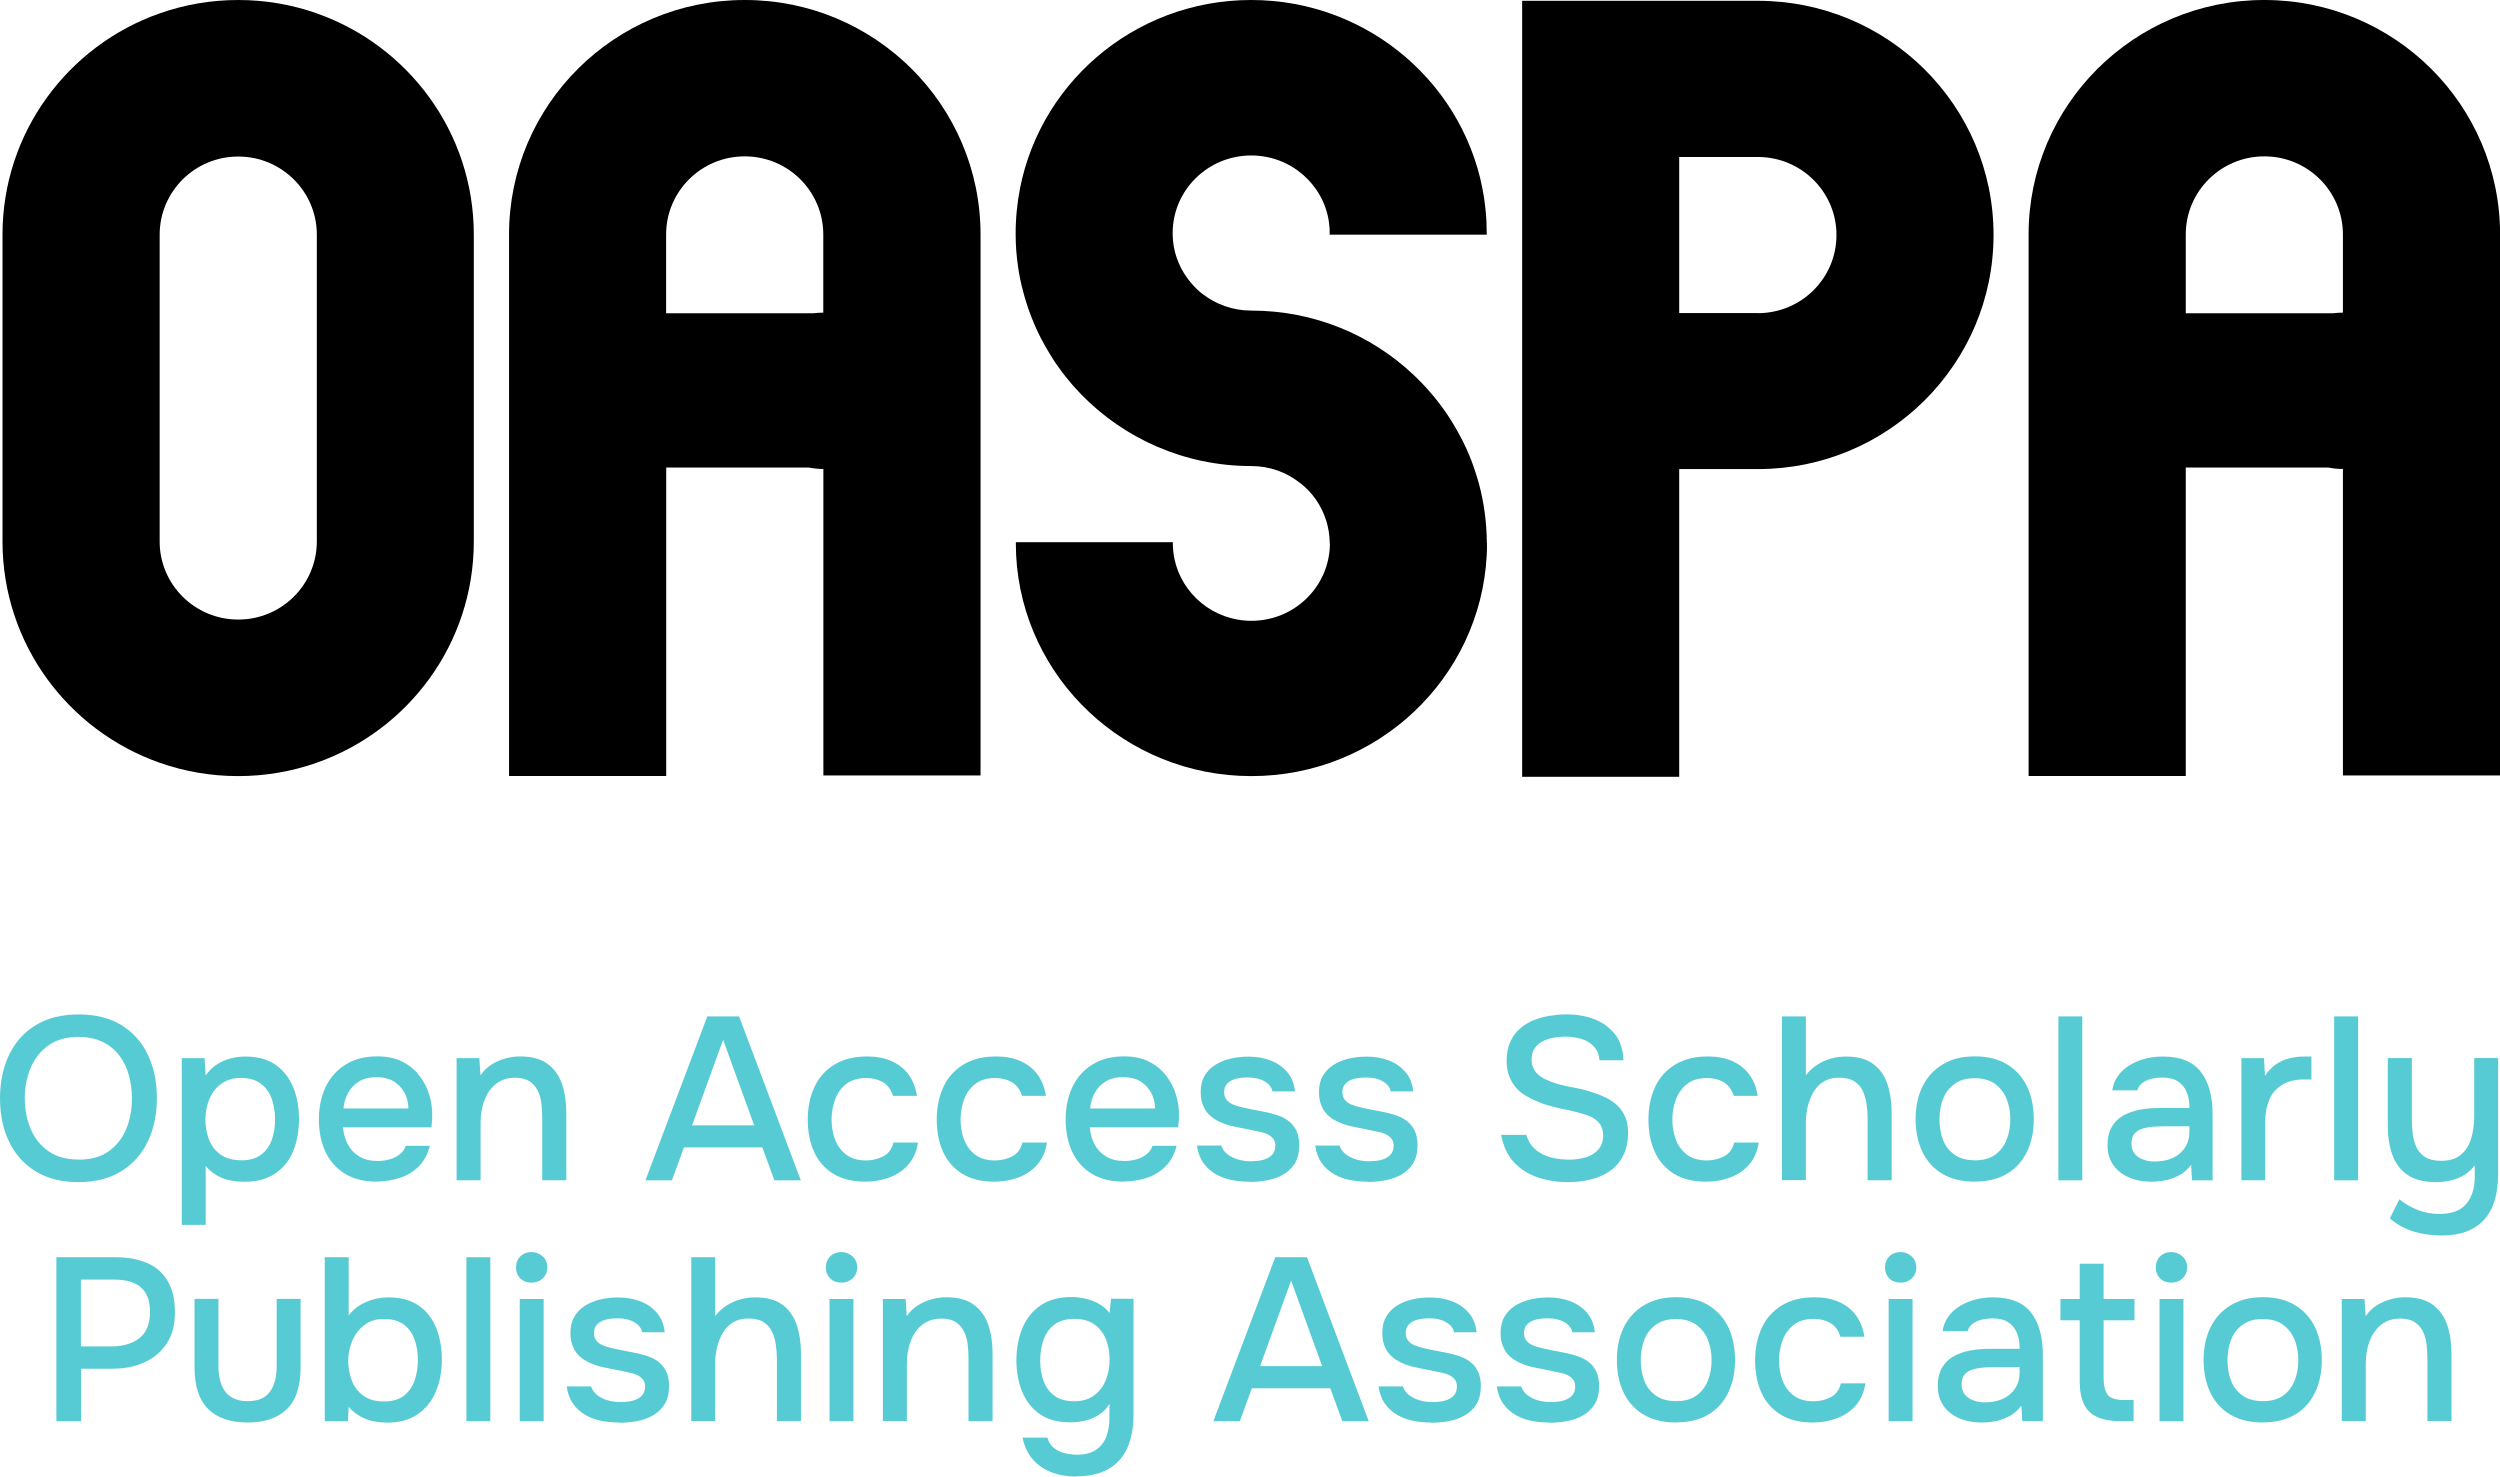
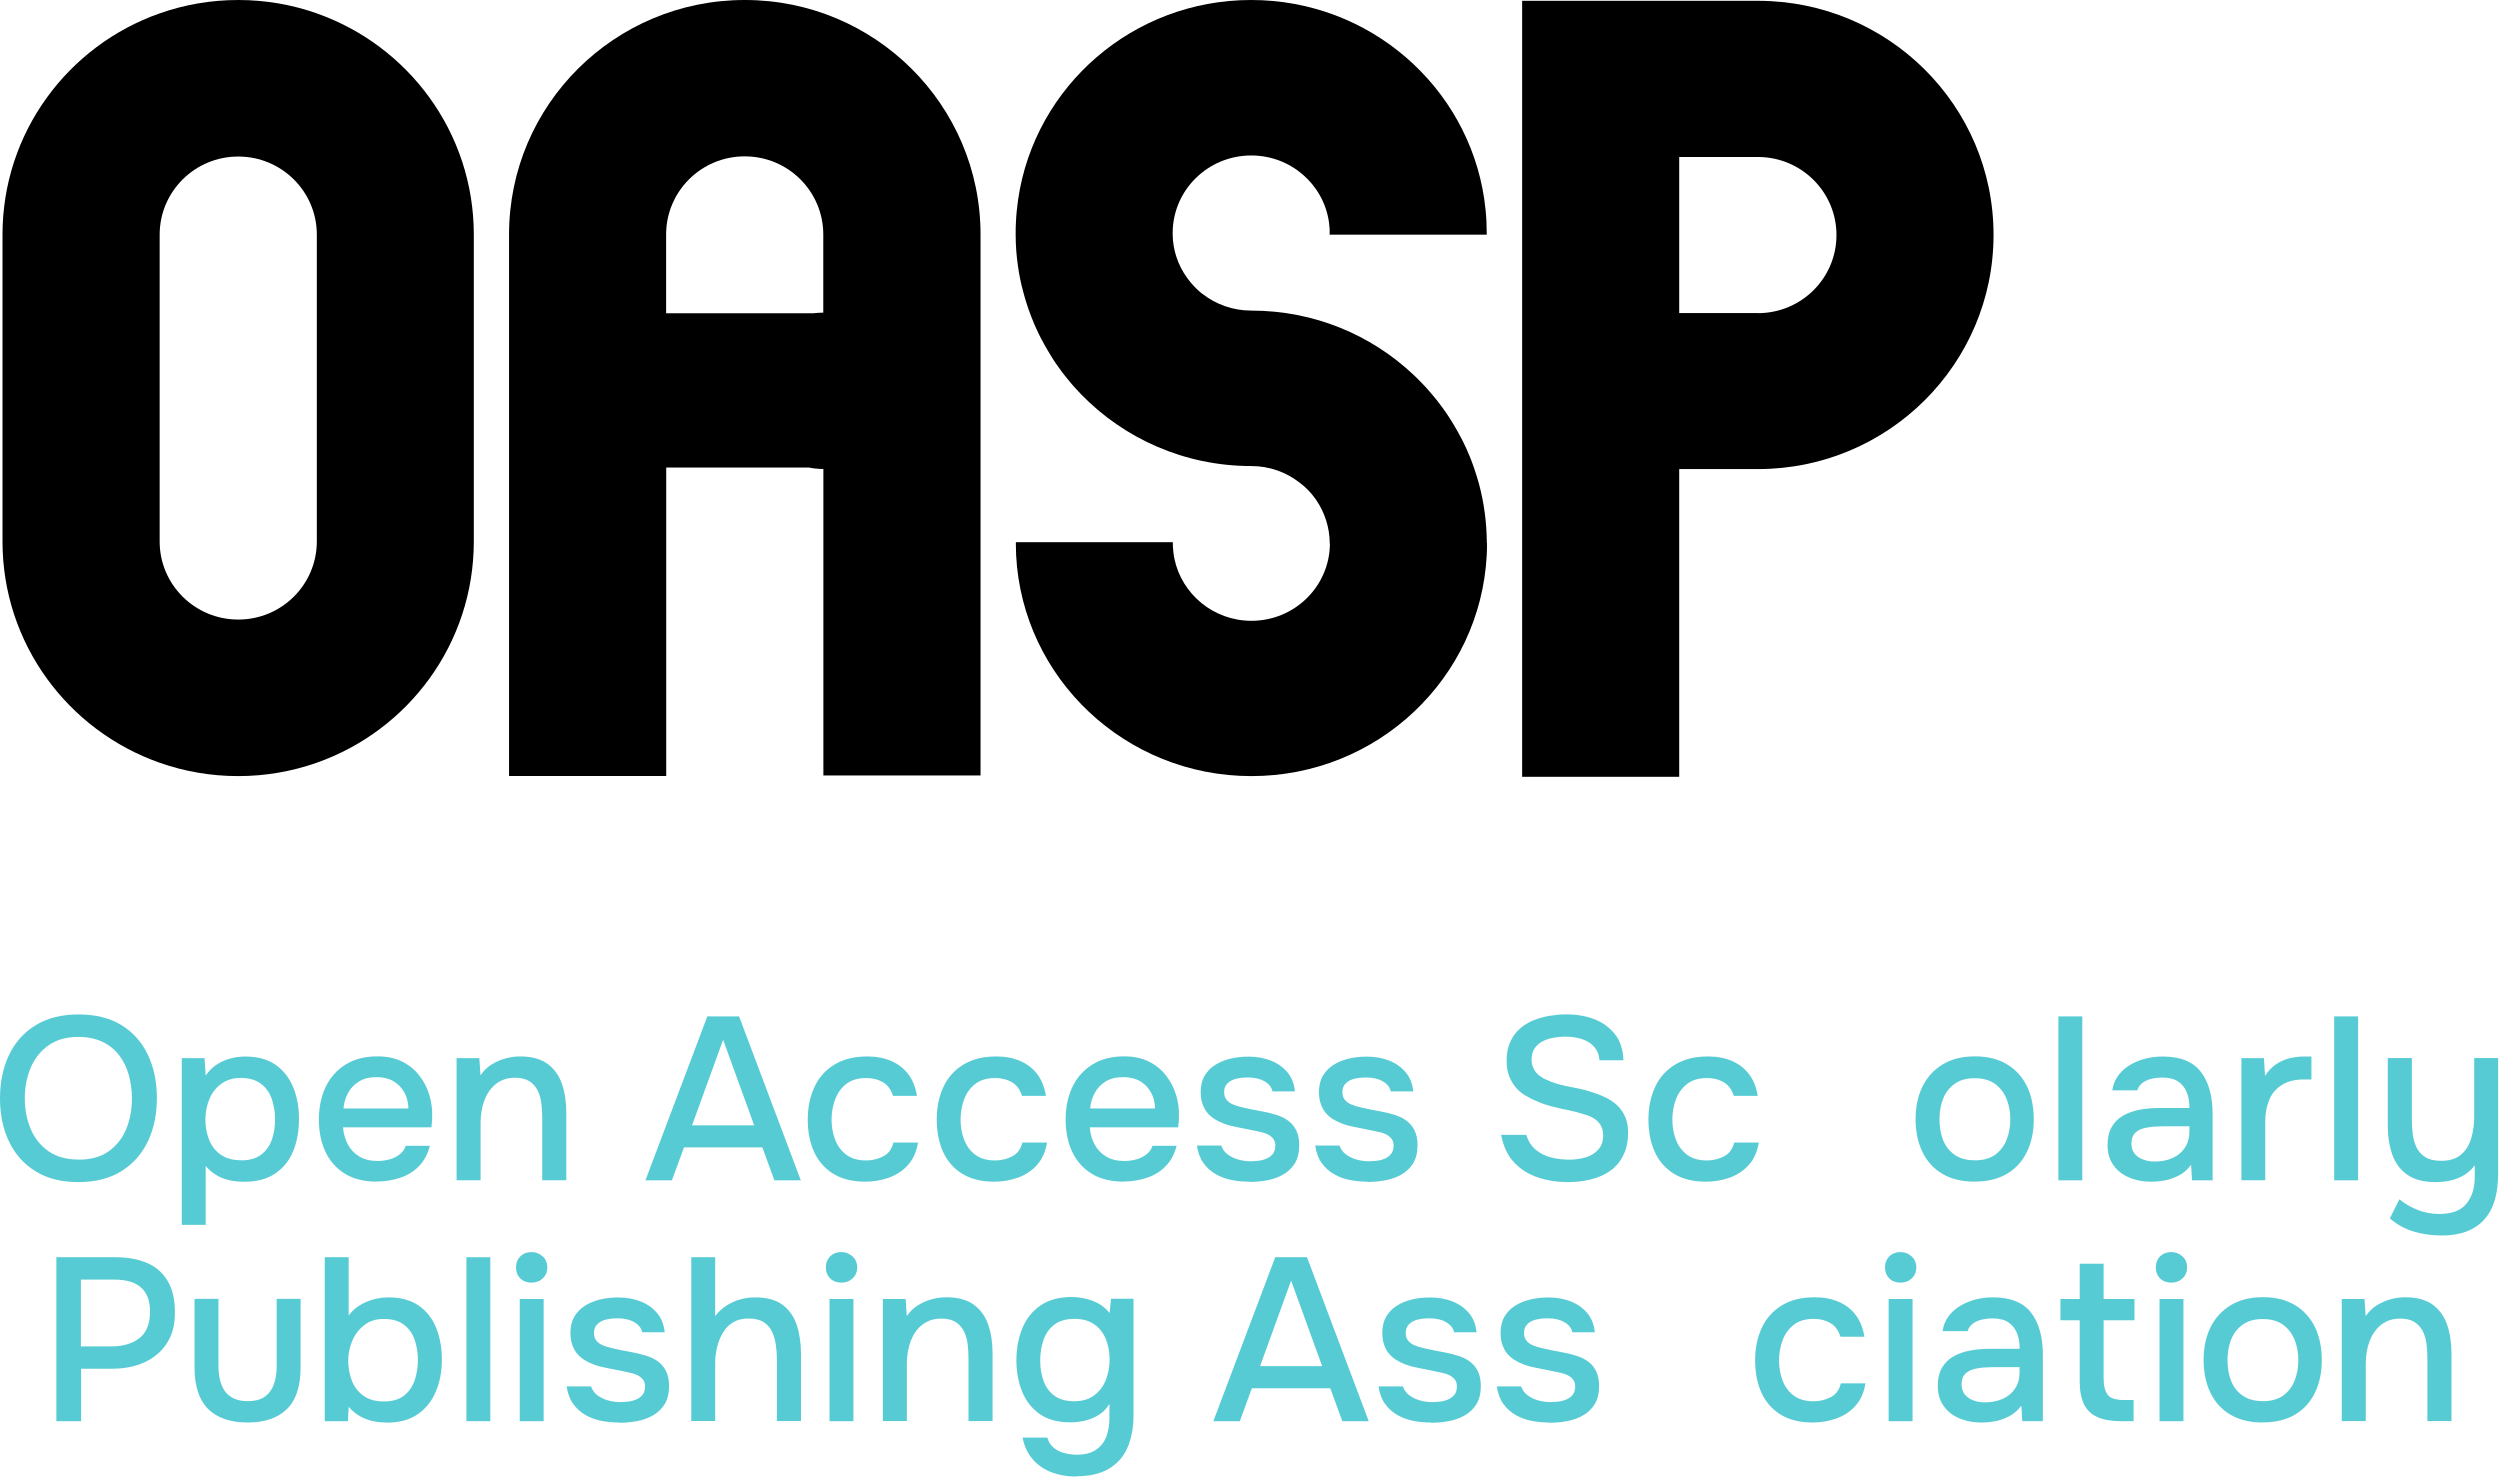
<svg xmlns="http://www.w3.org/2000/svg" xmlns:ns1="http://sodipodi.sourceforge.net/DTD/sodipodi-0.dtd" xmlns:ns2="http://www.inkscape.org/namespaces/inkscape" id="a" width="280.28" height="165.54" viewBox="0 0 280.28 165.54" version="1.1" ns1:docname="OASPA.svg" ns2:version="1.4 (e7c3feb1, 2024-10-09)">
  <defs id="defs45" />
  <ns1:namedview id="namedview45" pagecolor="#ffffff" bordercolor="#666666" borderopacity="1.0" ns2:showpageshadow="2" ns2:pageopacity="0.0" ns2:pagecheckerboard="0" ns2:deskcolor="#d1d1d1" ns2:zoom="3.7462538" ns2:cx="140.14" ns2:cy="82.8828" ns2:window-width="2560" ns2:window-height="1440" ns2:window-x="1440" ns2:window-y="690" ns2:window-maximized="0" ns2:current-layer="a" />
-   <path d="M253.85,0c-14.59,0-26.42,11.77-26.42,26.29v60.71h17.62v-34.58h15.99c.53.1,1.07.16,1.63.16v34.36h17.62V26.29c0-14.52-11.83-26.29-26.43-26.29ZM245.05,26.29c0-4.84,3.94-8.76,8.81-8.76s8.79,3.91,8.81,8.73v8.79c-.37,0-.74.03-1.1.07h-16.52v-8.84Z" fill="#fff" stroke-width="0" id="path1" style="fill:#000000;fill-opacity:1" />
  <path d="M83.49,0c-14.59,0-26.42,11.77-26.42,26.29v60.71h17.62v-34.58h15.99c.53.1,1.07.16,1.63.16v34.36h17.62V26.29c0-14.52-11.83-26.29-26.43-26.29ZM74.68,26.29c0-4.84,3.94-8.76,8.81-8.76s8.79,3.91,8.81,8.73v8.79c-.37,0-.74.03-1.1.07h-16.52v-8.84Z" fill="#fff" stroke-width="0" id="path2" style="fill:#000000;fill-opacity:1" />
  <path d="M166.71,60.9v.09c0,.42,0,.84-.03,1.25-.71,13.8-12.25,24.77-26.38,24.77s-25.67-10.97-26.38-24.77c-.02-.41-.03-.83-.03-1.25v-.09s0-.07,0-.11h17.6v.11c0,.18,0,.36.02.53.02.27.04.53.08.79.02.13.04.27.07.4.82,3.98,4.38,6.98,8.64,6.98,4.84,0,8.77-3.86,8.8-8.65h-.02c0-1.8-.56-3.48-1.5-4.87-.07-.11-.15-.23-.25-.34-.13-.19-.28-.36-.44-.54-.05-.06-.11-.13-.17-.19-.2-.21-.43-.42-.65-.61-.11-.08-.21-.17-.33-.26-1.5-1.19-3.4-1.89-5.46-1.89-7.5,0-14.28-3.1-19.09-8.06-.26-.27-.52-.56-.78-.84-.25-.29-.51-.58-.74-.88-.24-.29-.47-.58-.69-.88-.44-.59-.86-1.2-1.24-1.84-.11-.17-.21-.34-.31-.52-.02-.02-.03-.05-.04-.07-.19-.32-.37-.64-.54-.97-.03-.06-.06-.11-.09-.16-.08-.16-.16-.32-.25-.49-.09-.19-.18-.38-.27-.57-.09-.19-.18-.38-.26-.58-.25-.58-.48-1.18-.69-1.78-.07-.2-.14-.4-.2-.61-.13-.4-.25-.82-.36-1.24-.27-.97-.47-1.96-.61-2.98-.16-1.12-.25-2.27-.25-3.44v-.11c0-.45,0-.9.03-1.34.04-.87.13-1.72.25-2.56C116.01,9.69,126.99,0,140.27,0s24.26,9.69,26.13,22.3c.12.84.21,1.7.25,2.56.02.44.03.89.03,1.34,0,.03,0,.07,0,.11h-17.61c0-.06,0-.13,0-.19,0-.15,0-.3,0-.44-.02-.27-.05-.53-.08-.79-.61-4.22-4.28-7.46-8.71-7.46-4.87,0-8.81,3.9-8.81,8.7v.19c.03,1.79.62,3.43,1.59,4.79.15.2.29.4.45.58.22.27.46.52.7.75.1.09.2.18.29.26.11.09.22.19.34.27,1.5,1.16,3.39,1.85,5.44,1.85,7.06,0,13.46,2.73,18.19,7.2.32.29.62.6.92.91.25.25.48.51.71.77.74.82,1.42,1.7,2.05,2.61.12.17.24.35.34.52.12.18.24.36.34.54.11.17.21.34.31.52.02.02.03.05.04.07.19.32.37.64.54.97.03.05.07.11.09.16.08.16.16.32.25.49.21.43.41.86.59,1.3.02.05.04.11.07.15.02.04.03.09.05.13.12.3.24.59.34.89.05.12.09.24.13.36.21.61.41,1.24.58,1.87.56,2.1.86,4.31.87,6.59l.02.02Z" fill="#fff" stroke-width="0" id="path3" style="fill:#000000;fill-opacity:1" />
  <path d="M35.52,1.5c-2.75-.97-5.72-1.5-8.81-1.5s-6.06.53-8.81,1.5C7.63,5.11.28,14.85.28,26.31v34.39c0,11.46,7.35,21.2,17.61,24.81,2.75.97,5.72,1.5,8.81,1.5s6.06-.53,8.81-1.5c10.27-3.61,17.61-13.35,17.61-24.81V26.31c0-11.46-7.35-21.2-17.61-24.81ZM35.52,60.73c-.02,4.83-3.95,8.73-8.81,8.73s-8.8-3.91-8.81-8.73V26.28c.02-4.83,3.95-8.73,8.81-8.73s8.8,3.91,8.81,8.73v34.45Z" fill="#fff" stroke-width="0" id="path4" style="fill:#000000;fill-opacity:1" />
  <path d="M197.08.09h-26.43v87h17.61v-34.5h8.82c14.59,0,26.42-11.76,26.42-26.26S211.67.09,197.08.09ZM197.11,35.1h-8.85v-17.5h8.82c4.86,0,8.81,3.91,8.81,8.75s-3.93,8.74-8.78,8.76Z" fill="#fff" stroke-width="0" id="path5" style="fill:#000000;fill-opacity:1" />
  <path d="M8.79,132.53c-1.89,0-3.49-.4-4.8-1.21s-2.3-1.92-2.98-3.34c-.68-1.42-1.01-3.03-1.01-4.84s.34-3.44,1.01-4.86c.68-1.42,1.67-2.54,2.99-3.34,1.32-.81,2.92-1.21,4.81-1.21s3.51.4,4.81,1.2c1.3.8,2.29,1.91,2.96,3.33.68,1.42,1.01,3.04,1.01,4.86s-.34,3.42-1.01,4.84c-.68,1.42-1.67,2.54-2.98,3.35-1.31.81-2.92,1.22-4.82,1.22ZM8.81,130.01c1.39,0,2.52-.32,3.41-.96.88-.64,1.53-1.48,1.95-2.52s.62-2.17.62-3.38c0-.92-.12-1.79-.35-2.63-.23-.83-.59-1.57-1.08-2.21-.49-.64-1.11-1.14-1.87-1.51-.76-.36-1.66-.55-2.68-.55-1.37,0-2.5.32-3.39.96-.89.64-1.56,1.48-1.99,2.52-.43,1.04-.65,2.18-.65,3.41s.21,2.34.64,3.38,1.08,1.88,1.98,2.52c.89.64,2.03.96,3.42.96Z" fill="#57cbd4" stroke-width="0" id="path6" />
  <path d="M20.38,137.32v-18.69h2.55l.13,1.95c.49-.71,1.12-1.24,1.9-1.6.78-.35,1.63-.53,2.55-.53,1.37,0,2.5.31,3.38.92.88.62,1.54,1.46,1.98,2.52s.65,2.26.65,3.58-.22,2.56-.66,3.61c-.44,1.06-1.12,1.89-2.03,2.5-.91.61-2.06.91-3.45.91-.66,0-1.26-.07-1.81-.21-.55-.14-1.02-.34-1.43-.61-.41-.27-.77-.58-1.08-.95v6.6h-2.68ZM27.04,130.09c.94,0,1.68-.21,2.24-.64.55-.42.95-.98,1.2-1.68.24-.69.36-1.45.36-2.26s-.13-1.62-.38-2.33c-.25-.7-.66-1.27-1.22-1.69-.56-.42-1.31-.64-2.25-.64-.85,0-1.57.21-2.16.64-.59.42-1.04.99-1.34,1.7-.3.71-.46,1.48-.46,2.31s.14,1.62.43,2.33c.29.7.73,1.25,1.33,1.65.6.4,1.35.6,2.25.6Z" fill="#57cbd4" stroke-width="0" id="path7" />
  <path d="M42.3,132.48c-1.44,0-2.64-.29-3.61-.88-.97-.59-1.7-1.41-2.2-2.46-.49-1.05-.74-2.26-.74-3.63s.26-2.61.77-3.67c.51-1.06,1.26-1.89,2.24-2.5.98-.61,2.16-.91,3.55-.91,1.06,0,1.98.19,2.76.58.78.39,1.43.91,1.94,1.57.51.66.89,1.39,1.13,2.2.24.81.35,1.64.31,2.51,0,.19,0,.37-.03.55-.02.17-.04.36-.05.55h-9.91c.05.69.23,1.33.53,1.9.3.57.73,1.03,1.29,1.36.55.34,1.24.51,2.05.51.45,0,.89-.06,1.31-.17.42-.11.81-.29,1.14-.55.34-.25.58-.58.71-.98h2.7c-.23.92-.63,1.68-1.21,2.27-.58.6-1.28,1.04-2.11,1.31-.82.28-1.69.42-2.59.42ZM38.51,124.27h7.28c-.02-.68-.17-1.28-.47-1.81-.29-.53-.7-.94-1.22-1.25-.52-.3-1.14-.45-1.87-.45-.8,0-1.46.16-1.99.49-.53.33-.94.76-1.22,1.29-.29.53-.46,1.1-.51,1.73Z" fill="#57cbd4" stroke-width="0" id="path8" />
  <path d="M51.19,132.33v-13.7h2.55l.13,1.92c.35-.5.76-.91,1.25-1.21.48-.3,1-.53,1.56-.68.55-.15,1.09-.22,1.61-.22,1.32,0,2.35.28,3.11.84.75.56,1.29,1.32,1.61,2.26s.48,2.01.48,3.21v7.57h-2.7v-7.02c0-.55-.04-1.1-.1-1.64-.07-.54-.21-1.02-.43-1.44-.22-.42-.52-.76-.92-1.01-.4-.25-.94-.38-1.61-.38-.83,0-1.53.23-2.11.68-.57.45-1.01,1.06-1.3,1.82-.29.76-.44,1.62-.44,2.57v6.42h-2.68Z" fill="#57cbd4" stroke-width="0" id="path9" />
  <path d="M72.36,132.33l6.94-18.38h3.56l6.92,18.38h-2.96l-1.35-3.69h-8.79l-1.35,3.69h-2.96ZM77.58,126.16h6.97l-3.48-9.59-3.48,9.59Z" fill="#57cbd4" stroke-width="0" id="path10" />
  <path d="M97.03,132.48c-1.44,0-2.64-.29-3.6-.88-.96-.59-1.68-1.41-2.16-2.46-.48-1.05-.71-2.26-.71-3.63s.25-2.56.74-3.63,1.24-1.91,2.24-2.52c1-.62,2.23-.92,3.7-.92,1.01,0,1.9.17,2.68.51.78.34,1.42.83,1.91,1.48.49.65.82,1.46.97,2.43h-2.68c-.23-.71-.6-1.22-1.13-1.53-.53-.31-1.15-.47-1.86-.47-.95,0-1.71.23-2.28.68-.56.45-.97,1.03-1.23,1.74-.26.71-.39,1.46-.39,2.24s.13,1.57.4,2.26.68,1.25,1.25,1.68c.56.42,1.3.64,2.22.64.69,0,1.33-.15,1.92-.46.59-.3.97-.82,1.14-1.55h2.76c-.16,1.01-.52,1.83-1.09,2.48s-1.28,1.13-2.12,1.44-1.74.47-2.69.47Z" fill="#57cbd4" stroke-width="0" id="path11" />
  <path d="M111.49,132.48c-1.44,0-2.64-.29-3.6-.88-.96-.59-1.68-1.41-2.16-2.46-.48-1.05-.71-2.26-.71-3.63s.25-2.56.74-3.63,1.24-1.91,2.24-2.52c1-.62,2.23-.92,3.7-.92,1.01,0,1.9.17,2.68.51.78.34,1.42.83,1.91,1.48.49.65.82,1.46.97,2.43h-2.68c-.23-.71-.6-1.22-1.13-1.53-.53-.31-1.15-.47-1.86-.47-.95,0-1.71.23-2.28.68-.56.45-.97,1.03-1.23,1.74-.26.71-.39,1.46-.39,2.24s.13,1.57.4,2.26.68,1.25,1.25,1.68c.56.42,1.3.64,2.22.64.69,0,1.33-.15,1.92-.46.59-.3.97-.82,1.14-1.55h2.76c-.16,1.01-.52,1.83-1.09,2.48s-1.28,1.13-2.12,1.44-1.74.47-2.69.47Z" fill="#57cbd4" stroke-width="0" id="path12" />
  <path d="M126.02,132.48c-1.44,0-2.64-.29-3.61-.88-.97-.59-1.7-1.41-2.2-2.46-.49-1.05-.74-2.26-.74-3.63s.26-2.61.77-3.67c.51-1.06,1.26-1.89,2.24-2.5.98-.61,2.16-.91,3.55-.91,1.06,0,1.98.19,2.76.58.78.39,1.43.91,1.94,1.57.51.66.89,1.39,1.13,2.2.24.81.35,1.64.31,2.51,0,.19,0,.37-.03.55-.02.17-.04.36-.05.55h-9.91c.05.69.23,1.33.53,1.9.3.57.73,1.03,1.29,1.36.55.34,1.24.51,2.05.51.45,0,.89-.06,1.31-.17.42-.11.81-.29,1.14-.55.34-.25.58-.58.71-.98h2.7c-.23.92-.63,1.68-1.21,2.27-.58.6-1.28,1.04-2.11,1.31-.82.28-1.69.42-2.59.42ZM122.22,124.27h7.28c-.02-.68-.17-1.28-.47-1.81-.29-.53-.7-.94-1.22-1.25-.52-.3-1.14-.45-1.87-.45-.8,0-1.46.16-1.99.49-.53.33-.94.76-1.22,1.29-.29.53-.46,1.1-.51,1.73Z" fill="#57cbd4" stroke-width="0" id="path13" />
  <path d="M140.03,132.48c-.64,0-1.28-.06-1.92-.18s-1.24-.34-1.79-.65-1.02-.73-1.4-1.26c-.38-.53-.62-1.18-.73-1.96h2.73c.14.42.38.75.74,1.01.36.26.75.45,1.2.57.44.12.88.18,1.31.18.26,0,.55-.02.87-.05.32-.03.63-.11.92-.23.29-.12.54-.3.73-.53.19-.23.29-.55.29-.95,0-.31-.08-.57-.25-.78s-.39-.38-.68-.51-.63-.23-1.03-.3c-.78-.17-1.62-.34-2.51-.51-.89-.16-1.68-.46-2.35-.87-.24-.16-.46-.33-.65-.53-.19-.2-.36-.43-.49-.69-.14-.26-.24-.54-.31-.83-.07-.29-.1-.62-.1-.96,0-.71.14-1.32.43-1.82.29-.5.68-.91,1.18-1.23.5-.32,1.07-.56,1.72-.71.64-.16,1.32-.23,2.03-.23.92,0,1.75.15,2.5.44.74.29,1.36.73,1.85,1.3.49.57.77,1.29.86,2.16h-2.52c-.1-.47-.4-.85-.9-1.13-.49-.29-1.11-.43-1.86-.43-.26,0-.54.02-.85.05-.3.04-.59.11-.87.23-.28.12-.5.29-.68.51-.17.22-.26.5-.26.85s.08.61.25.83c.17.23.41.41.73.55.32.14.69.25,1.11.34.59.14,1.23.27,1.91.39s1.24.25,1.68.39c.57.16,1.06.38,1.47.68.41.29.72.67.94,1.12.22.45.33,1,.33,1.64,0,.83-.17,1.51-.49,2.04-.33.53-.77.95-1.31,1.26s-1.15.53-1.82.65c-.67.12-1.32.18-1.96.18Z" fill="#57cbd4" stroke-width="0" id="path14" />
  <path d="M153.29,132.48c-.64,0-1.28-.06-1.92-.18s-1.24-.34-1.79-.65-1.02-.73-1.4-1.26c-.38-.53-.62-1.18-.73-1.96h2.73c.14.42.38.75.74,1.01.36.26.75.45,1.2.57.44.12.88.18,1.31.18.26,0,.55-.02.87-.05.32-.03.63-.11.92-.23.29-.12.54-.3.73-.53.19-.23.29-.55.29-.95,0-.31-.08-.57-.25-.78s-.39-.38-.68-.51-.63-.23-1.03-.3c-.78-.17-1.62-.34-2.51-.51-.89-.16-1.68-.46-2.35-.87-.24-.16-.46-.33-.65-.53-.19-.2-.36-.43-.49-.69-.14-.26-.24-.54-.31-.83-.07-.29-.1-.62-.1-.96,0-.71.14-1.32.43-1.82.29-.5.68-.91,1.18-1.23.5-.32,1.07-.56,1.72-.71.64-.16,1.32-.23,2.03-.23.92,0,1.75.15,2.5.44.74.29,1.36.73,1.85,1.3.49.57.77,1.29.86,2.16h-2.52c-.1-.47-.4-.85-.9-1.13-.49-.29-1.11-.43-1.86-.43-.26,0-.54.02-.85.05-.3.04-.59.11-.87.23-.28.12-.5.29-.68.51-.17.22-.26.5-.26.85s.08.61.25.83c.17.23.41.41.73.55.32.14.69.25,1.11.34.59.14,1.23.27,1.91.39s1.24.25,1.68.39c.57.16,1.06.38,1.47.68.41.29.72.67.94,1.12.22.45.33,1,.33,1.64,0,.83-.17,1.51-.49,2.04-.33.53-.77.95-1.31,1.26s-1.15.53-1.82.65c-.67.12-1.32.18-1.96.18Z" fill="#57cbd4" stroke-width="0" id="path15" />
  <path d="M175.81,132.53c-1.2,0-2.32-.17-3.38-.52-1.06-.35-1.95-.91-2.68-1.69-.73-.78-1.21-1.81-1.46-3.09h2.83c.22.73.59,1.3,1.09,1.7.5.41,1.09.69,1.75.85.67.16,1.34.23,2.02.23.64,0,1.24-.09,1.81-.26.56-.17,1.03-.46,1.39-.86.36-.4.55-.92.55-1.56,0-.48-.09-.88-.29-1.2-.19-.31-.46-.57-.79-.77-.34-.2-.74-.36-1.21-.48-.54-.17-1.11-.32-1.73-.44-.62-.12-1.22-.26-1.82-.42-.6-.16-1.16-.35-1.68-.6-.43-.17-.85-.39-1.26-.64s-.76-.55-1.05-.91c-.3-.35-.53-.78-.72-1.26-.18-.48-.27-1.04-.27-1.66,0-.83.13-1.54.4-2.13.27-.59.62-1.08,1.07-1.48.44-.4.95-.71,1.53-.95.58-.23,1.19-.4,1.83-.51.64-.1,1.26-.16,1.87-.16,1.11,0,2.13.17,3.07.52.94.35,1.71.9,2.33,1.65s.95,1.75,1,2.98h-2.68c-.07-.66-.29-1.18-.66-1.57-.37-.39-.84-.67-1.39-.83-.56-.16-1.14-.25-1.77-.25-.45,0-.9.04-1.35.12-.45.08-.86.22-1.24.42-.37.2-.67.46-.88.79-.22.33-.33.74-.33,1.22,0,.42.09.78.26,1.1.17.32.42.59.74.81s.68.4,1.08.56c.73.28,1.53.49,2.39.64.87.15,1.68.35,2.44.61.55.17,1.07.39,1.56.64.48.25.9.55,1.25.91.35.36.61.77.81,1.25.19.48.29,1.03.29,1.65,0,1.02-.18,1.89-.55,2.61-.36.72-.86,1.3-1.48,1.73-.62.43-1.34.75-2.16.95-.81.2-1.66.3-2.55.3Z" fill="#57cbd4" stroke-width="0" id="path16" />
  <path d="M191.28,132.48c-1.44,0-2.64-.29-3.6-.88-.96-.59-1.68-1.41-2.16-2.46-.48-1.05-.71-2.26-.71-3.63s.25-2.56.74-3.63c.49-1.07,1.24-1.91,2.24-2.52,1-.62,2.23-.92,3.71-.92,1,0,1.9.17,2.68.51.78.34,1.42.83,1.91,1.48s.82,1.46.97,2.43h-2.68c-.23-.71-.6-1.22-1.13-1.53-.53-.31-1.15-.47-1.86-.47-.95,0-1.71.23-2.27.68-.56.45-.98,1.03-1.24,1.74-.26.71-.39,1.46-.39,2.24s.13,1.57.4,2.26c.27.69.68,1.25,1.25,1.68.56.42,1.3.64,2.22.64.69,0,1.33-.15,1.92-.46.59-.3.97-.82,1.14-1.55h2.76c-.16,1.01-.52,1.83-1.09,2.48-.57.65-1.28,1.13-2.12,1.44-.84.31-1.74.47-2.69.47Z" fill="#57cbd4" stroke-width="0" id="path17" />
-   <path d="M199.78,132.33v-18.38h2.68v6.6c.36-.47.78-.86,1.26-1.17.48-.31.99-.55,1.55-.7.55-.16,1.11-.23,1.66-.23,1.32,0,2.35.28,3.09.84.75.56,1.27,1.32,1.59,2.27.31.95.47,2.03.47,3.22v7.54h-2.7v-6.92c0-.55-.04-1.1-.12-1.64-.08-.54-.22-1.03-.43-1.47s-.52-.8-.95-1.07c-.42-.27-.99-.4-1.7-.4s-1.25.15-1.73.44-.86.69-1.14,1.18c-.29.49-.5,1.03-.64,1.61-.14.58-.21,1.16-.21,1.73v6.53h-2.68Z" fill="#57cbd4" stroke-width="0" id="path18" />
  <path d="M221.39,132.48c-1.42,0-2.63-.29-3.61-.87-.99-.58-1.74-1.4-2.25-2.46-.51-1.06-.77-2.28-.77-3.67s.26-2.63.78-3.68c.52-1.05,1.27-1.87,2.26-2.47.99-.6,2.19-.9,3.61-.9s2.63.3,3.61.9c.99.6,1.73,1.43,2.24,2.48.5,1.06.75,2.29.75,3.69s-.26,2.58-.77,3.64c-.51,1.06-1.26,1.88-2.24,2.46s-2.19.87-3.63.87ZM221.39,130.09c.94,0,1.69-.21,2.28-.62.58-.42,1.01-.98,1.29-1.68.28-.7.42-1.47.42-2.3s-.14-1.59-.42-2.29c-.28-.69-.71-1.25-1.29-1.68-.58-.42-1.34-.64-2.28-.64s-1.67.21-2.26.64c-.59.43-1.02.98-1.29,1.68-.27.69-.4,1.46-.4,2.29s.13,1.62.4,2.31.7,1.25,1.29,1.66c.59.42,1.34.62,2.26.62Z" fill="#57cbd4" stroke-width="0" id="path19" />
  <path d="M230.77,132.33v-18.38h2.68v18.38h-2.68Z" fill="#57cbd4" stroke-width="0" id="path20" />
  <path d="M241.12,132.48c-.62,0-1.23-.08-1.81-.25-.58-.16-1.1-.42-1.55-.75-.45-.34-.81-.76-1.08-1.27-.27-.51-.4-1.11-.4-1.81,0-.83.16-1.52.48-2.07.32-.55.75-.97,1.29-1.27.54-.3,1.16-.52,1.86-.65.7-.13,1.43-.19,2.2-.19h3.35c0-.68-.1-1.27-.31-1.78-.21-.51-.53-.91-.97-1.2-.44-.29-1.03-.43-1.75-.43-.43,0-.85.05-1.24.14-.39.1-.72.25-1,.46s-.47.49-.57.83h-2.81c.1-.66.34-1.23.7-1.7.36-.48.81-.87,1.35-1.18s1.11-.54,1.73-.69c.61-.15,1.24-.22,1.88-.22,1.98,0,3.4.58,4.28,1.73.88,1.15,1.31,2.73,1.31,4.74v7.41h-2.31l-.1-1.74c-.4.54-.87.95-1.42,1.22-.55.28-1.09.46-1.62.55s-1.03.13-1.48.13ZM241.54,130.22c.78,0,1.46-.13,2.05-.4.59-.27,1.05-.66,1.38-1.17.33-.51.49-1.11.49-1.81v-.57h-2.44c-.5,0-.99.01-1.47.04-.48.03-.91.1-1.3.21-.39.11-.7.3-.94.56-.23.26-.35.63-.35,1.12s.12.85.36,1.14c.24.3.56.52.96.66.4.15.82.22,1.25.22Z" fill="#57cbd4" stroke-width="0" id="path21" />
  <path d="M251.29,132.33v-13.7h2.52l.13,1.98c.35-.54.75-.96,1.2-1.27.45-.31.94-.54,1.48-.68s1.1-.21,1.69-.21h.83v2.57h-.83c-.99,0-1.81.2-2.46.6-.65.4-1.13.95-1.43,1.66-.3.71-.46,1.53-.46,2.44v6.6h-2.68Z" fill="#57cbd4" stroke-width="0" id="path22" />
  <path d="M261.69,132.33v-18.38h2.68v18.38h-2.68Z" fill="#57cbd4" stroke-width="0" id="path23" />
  <path d="M273.7,138.51c-1.06,0-2.08-.14-3.07-.43-.99-.29-1.89-.78-2.7-1.49l1.07-2.13c.62.5,1.31.9,2.07,1.2.75.29,1.56.44,2.4.44,1.4,0,2.42-.38,3.04-1.14s.94-1.76.94-2.99v-1.33c-.31.43-.7.79-1.16,1.08-.46.29-.97.49-1.52.62-.56.13-1.12.19-1.69.19-1.33,0-2.4-.27-3.18-.82-.79-.55-1.35-1.3-1.69-2.25s-.51-2.05-.51-3.3v-7.54h2.7v6.89c0,.56.03,1.11.1,1.66s.22,1.05.44,1.5c.22.44.55.8.99,1.07.43.27,1.02.4,1.77.4.94,0,1.67-.23,2.21-.69.54-.46.92-1.07,1.14-1.82.22-.75.34-1.57.34-2.46v-6.55h2.68v13.05c0,1.07-.13,2.04-.38,2.89-.25.85-.64,1.57-1.17,2.16-.53.59-1.19,1.04-1.98,1.34-.79.3-1.74.46-2.85.46Z" fill="#57cbd4" stroke-width="0" id="path24" />
  <path d="M6.32,159.33v-18.38h6.63c1.37,0,2.55.22,3.55.65,1,.43,1.76,1.1,2.3,2.02.54.91.81,2.08.81,3.52s-.31,2.55-.92,3.48-1.45,1.64-2.51,2.12c-1.06.48-2.26.71-3.61.71h-3.48v5.88h-2.76ZM9.07,150.95h3.38c1.32,0,2.38-.31,3.17-.92.8-.62,1.2-1.61,1.2-2.98,0-1.2-.33-2.09-.99-2.69-.66-.6-1.66-.9-2.99-.9h-3.77v7.49Z" fill="#57cbd4" stroke-width="0" id="path25" />
  <path d="M27.74,159.48c-1.92,0-3.39-.51-4.41-1.52-1.01-1.01-1.52-2.56-1.52-4.64v-7.7h2.68v7.54c0,.81.12,1.52.35,2.11.23.59.59,1.04,1.08,1.35s1.1.47,1.85.47,1.41-.16,1.88-.48.82-.78,1.04-1.37c.22-.59.33-1.28.33-2.08v-7.54h2.68v7.7c0,2.11-.52,3.67-1.55,4.67s-2.5,1.49-4.41,1.49Z" fill="#57cbd4" stroke-width="0" id="path26" />
  <path d="M43.32,159.48c-.57,0-1.11-.06-1.62-.18-.51-.12-.99-.32-1.43-.58-.44-.27-.84-.6-1.18-1l-.08,1.61h-2.6v-18.38h2.68v6.53c.49-.66,1.14-1.16,1.95-1.51s1.66-.52,2.52-.52c1.37,0,2.5.31,3.38.92s1.54,1.45,1.96,2.5.64,2.24.64,3.57-.23,2.51-.68,3.58c-.45,1.07-1.13,1.91-2.04,2.54s-2.08.94-3.5.94ZM43.03,157.12c.95,0,1.71-.22,2.26-.65s.95-1.01,1.2-1.72c.24-.71.36-1.47.36-2.29s-.13-1.62-.38-2.31c-.25-.69-.66-1.25-1.22-1.66-.56-.42-1.31-.62-2.25-.62-.85,0-1.57.23-2.16.69-.59.46-1.04,1.04-1.34,1.75-.3.71-.46,1.45-.46,2.21s.13,1.55.4,2.25.7,1.27,1.29,1.7,1.35.65,2.29.65Z" fill="#57cbd4" stroke-width="0" id="path27" />
  <path d="M52.29,159.33v-18.38h2.68v18.38h-2.68Z" fill="#57cbd4" stroke-width="0" id="path28" />
  <path d="M59.59,143.8c-.52,0-.94-.16-1.26-.48-.32-.32-.48-.73-.48-1.23s.16-.91.49-1.24c.33-.32.75-.48,1.25-.48.47,0,.88.16,1.24.48.36.32.53.73.53,1.24s-.17.91-.51,1.23-.76.48-1.26.48ZM58.27,159.33v-13.7h2.68v13.7h-2.68Z" fill="#57cbd4" stroke-width="0" id="path29" />
  <path d="M69.37,159.48c-.64,0-1.28-.06-1.92-.18-.64-.12-1.24-.34-1.79-.65s-1.02-.73-1.4-1.26c-.38-.53-.62-1.18-.73-1.96h2.73c.14.42.39.75.74,1.01.35.26.75.45,1.2.57.44.12.88.18,1.31.18.26,0,.55-.02.87-.05.32-.03.63-.11.92-.23.29-.12.54-.3.73-.53.19-.23.29-.55.29-.95,0-.31-.08-.57-.25-.78-.17-.21-.39-.38-.68-.51s-.63-.23-1.03-.3c-.78-.17-1.62-.34-2.51-.51-.89-.16-1.68-.46-2.35-.87-.24-.16-.46-.33-.65-.53-.19-.2-.36-.43-.49-.69-.14-.26-.24-.54-.31-.83-.07-.29-.1-.62-.1-.96,0-.71.14-1.32.43-1.82.29-.5.68-.91,1.18-1.23.5-.32,1.08-.56,1.72-.71.64-.16,1.32-.23,2.03-.23.92,0,1.75.15,2.5.44.75.29,1.36.73,1.85,1.3.49.57.77,1.29.86,2.16h-2.52c-.1-.47-.4-.85-.9-1.13-.49-.29-1.11-.43-1.86-.43-.26,0-.54.02-.84.05-.3.04-.59.11-.87.23s-.5.29-.68.51c-.17.22-.26.5-.26.85s.08.61.25.83c.16.23.41.41.73.55.32.14.69.25,1.11.34.59.14,1.23.27,1.91.39s1.24.25,1.68.39c.57.16,1.06.38,1.47.68.41.29.72.67.94,1.12.22.45.33,1,.33,1.64,0,.83-.17,1.51-.49,2.04-.33.53-.77.95-1.31,1.26s-1.15.53-1.82.65-1.32.18-1.96.18Z" fill="#57cbd4" stroke-width="0" id="path30" />
  <path d="M77.5,159.33v-18.38h2.68v6.6c.36-.47.78-.86,1.26-1.17.48-.31.99-.55,1.55-.7.55-.16,1.11-.23,1.66-.23,1.32,0,2.35.28,3.09.84.75.56,1.27,1.32,1.59,2.27.31.95.47,2.03.47,3.22v7.54h-2.7v-6.92c0-.55-.04-1.1-.12-1.64-.08-.54-.22-1.03-.43-1.47s-.52-.8-.95-1.07c-.42-.27-.99-.4-1.7-.4s-1.25.15-1.73.44-.86.69-1.14,1.18c-.29.49-.5,1.03-.64,1.61-.14.58-.21,1.16-.21,1.73v6.53h-2.68Z" fill="#57cbd4" stroke-width="0" id="path31" />
  <path d="M94.33,143.8c-.52,0-.94-.16-1.26-.48-.32-.32-.48-.73-.48-1.23s.16-.91.49-1.24c.33-.32.75-.48,1.25-.48.47,0,.88.16,1.24.48.36.32.53.73.53,1.24s-.17.91-.51,1.23-.76.48-1.26.48ZM93,159.33v-13.7h2.68v13.7h-2.68Z" fill="#57cbd4" stroke-width="0" id="path32" />
  <path d="M98.98,159.33v-13.7h2.55l.13,1.92c.35-.5.76-.91,1.25-1.21s1-.53,1.56-.68c.55-.15,1.09-.22,1.61-.22,1.32,0,2.35.28,3.11.84.75.56,1.29,1.32,1.61,2.26.32.94.48,2.01.48,3.21v7.57h-2.7v-7.02c0-.55-.03-1.1-.1-1.64-.07-.54-.21-1.02-.43-1.44-.22-.42-.53-.76-.92-1.01-.4-.25-.94-.38-1.61-.38-.83,0-1.53.23-2.11.68s-1,1.06-1.3,1.82c-.29.76-.44,1.62-.44,2.57v6.42h-2.68Z" fill="#57cbd4" stroke-width="0" id="path33" />
  <path d="M120.64,165.54c-.97,0-1.87-.15-2.7-.46s-1.54-.78-2.12-1.43c-.58-.65-.98-1.48-1.18-2.48h2.78c.12.47.36.84.7,1.13s.75.49,1.22.61c.47.12.94.18,1.4.18.88,0,1.59-.18,2.13-.55.54-.36.92-.85,1.16-1.47.23-.62.35-1.31.35-2.09v-1.59c-.29.5-.68.91-1.17,1.22s-1,.53-1.55.66-1.1.19-1.68.19c-1.4,0-2.55-.31-3.43-.94-.88-.62-1.54-1.46-1.96-2.51-.42-1.05-.64-2.21-.64-3.5s.22-2.51.66-3.59c.44-1.07,1.12-1.93,2.04-2.56.92-.63,2.08-.95,3.48-.95.81,0,1.6.14,2.37.43s1.4.74,1.9,1.37l.16-1.61h2.52v13.05c0,1.4-.23,2.62-.68,3.65-.45,1.03-1.15,1.82-2.11,2.38s-2.17.83-3.67.83ZM120.48,157.09c.87,0,1.59-.21,2.17-.64.58-.42,1.02-.99,1.31-1.7.29-.71.44-1.49.44-2.34s-.15-1.64-.44-2.33c-.29-.68-.73-1.23-1.3-1.62-.57-.4-1.31-.6-2.21-.6s-1.68.21-2.24.64c-.55.42-.96.99-1.21,1.69-.25.7-.38,1.48-.38,2.33s.13,1.65.39,2.34c.26.69.67,1.24,1.23,1.64.56.4,1.3.6,2.22.6Z" fill="#57cbd4" stroke-width="0" id="path34" />
  <path d="M136.03,159.33l6.94-18.38h3.56l6.92,18.38h-2.96l-1.35-3.69h-8.79l-1.35,3.69h-2.96ZM141.26,153.16h6.97l-3.48-9.59-3.48,9.59Z" fill="#57cbd4" stroke-width="0" id="path35" />
  <path d="M160.39,159.48c-.64,0-1.28-.06-1.92-.18s-1.24-.34-1.79-.65-1.02-.73-1.4-1.26c-.38-.53-.62-1.18-.73-1.96h2.73c.14.42.38.75.74,1.01.36.26.75.45,1.2.57.44.12.88.18,1.31.18.26,0,.55-.02.87-.05.32-.03.63-.11.92-.23.29-.12.54-.3.73-.53.19-.23.29-.55.29-.95,0-.31-.08-.57-.25-.78s-.39-.38-.68-.51-.63-.23-1.03-.3c-.78-.17-1.62-.34-2.51-.51-.89-.16-1.68-.46-2.35-.87-.24-.16-.46-.33-.65-.53-.19-.2-.36-.43-.49-.69-.14-.26-.24-.54-.31-.83-.07-.29-.1-.62-.1-.96,0-.71.14-1.32.43-1.82.29-.5.68-.91,1.18-1.23.5-.32,1.07-.56,1.72-.71.64-.16,1.32-.23,2.03-.23.92,0,1.75.15,2.5.44.74.29,1.36.73,1.85,1.3.49.57.77,1.29.86,2.16h-2.52c-.1-.47-.4-.85-.9-1.13-.49-.29-1.11-.43-1.86-.43-.26,0-.54.02-.85.05-.3.04-.59.11-.87.23-.28.12-.5.29-.68.51-.17.22-.26.5-.26.85s.08.61.25.83c.17.23.41.41.73.55.32.14.69.25,1.11.34.59.14,1.23.27,1.91.39s1.24.25,1.68.39c.57.16,1.06.38,1.47.68.41.29.72.67.94,1.12.22.45.33,1,.33,1.64,0,.83-.17,1.51-.49,2.04-.33.53-.77.95-1.31,1.26s-1.15.53-1.82.65c-.67.12-1.32.18-1.96.18Z" fill="#57cbd4" stroke-width="0" id="path36" />
  <path d="M173.65,159.48c-.64,0-1.28-.06-1.92-.18s-1.24-.34-1.79-.65-1.02-.73-1.4-1.26c-.38-.53-.62-1.18-.73-1.96h2.73c.14.42.38.75.74,1.01.36.26.75.45,1.2.57.44.12.88.18,1.31.18.26,0,.55-.02.87-.05.32-.03.63-.11.92-.23.29-.12.54-.3.73-.53.19-.23.29-.55.29-.95,0-.31-.08-.57-.25-.78s-.39-.38-.68-.51-.63-.23-1.03-.3c-.78-.17-1.62-.34-2.51-.51-.89-.16-1.68-.46-2.35-.87-.24-.16-.46-.33-.65-.53-.19-.2-.36-.43-.49-.69-.14-.26-.24-.54-.31-.83-.07-.29-.1-.62-.1-.96,0-.71.14-1.32.43-1.82.29-.5.68-.91,1.18-1.23.5-.32,1.07-.56,1.72-.71.64-.16,1.32-.23,2.03-.23.92,0,1.75.15,2.5.44.74.29,1.36.73,1.85,1.3.49.57.77,1.29.86,2.16h-2.52c-.1-.47-.4-.85-.9-1.13-.49-.29-1.11-.43-1.86-.43-.26,0-.54.02-.85.05-.3.04-.59.11-.87.23-.28.12-.5.29-.68.51-.17.22-.26.5-.26.85s.08.61.25.83c.17.23.41.41.73.55.32.14.69.25,1.11.34.59.14,1.23.27,1.91.39s1.24.25,1.68.39c.57.16,1.06.38,1.47.68.41.29.72.67.94,1.12.22.45.33,1,.33,1.64,0,.83-.17,1.51-.49,2.04-.33.53-.77.95-1.31,1.26s-1.15.53-1.82.65c-.67.12-1.32.18-1.96.18Z" fill="#57cbd4" stroke-width="0" id="path37" />
-   <path d="M187.9,159.48c-1.42,0-2.63-.29-3.61-.87-.99-.58-1.74-1.4-2.25-2.46-.51-1.06-.77-2.28-.77-3.67s.26-2.63.78-3.68c.52-1.05,1.27-1.87,2.26-2.47.99-.6,2.19-.9,3.61-.9s2.63.3,3.61.9c.99.6,1.73,1.43,2.24,2.48.5,1.06.75,2.29.75,3.69s-.26,2.58-.77,3.64c-.51,1.06-1.26,1.88-2.24,2.46s-2.19.87-3.63.87ZM187.9,157.09c.94,0,1.69-.21,2.28-.62.58-.42,1.01-.98,1.29-1.68.28-.7.42-1.47.42-2.3s-.14-1.59-.42-2.29c-.28-.69-.71-1.25-1.29-1.68-.58-.42-1.34-.64-2.28-.64s-1.67.21-2.26.64c-.59.43-1.02.98-1.29,1.68-.27.69-.4,1.46-.4,2.29s.13,1.62.4,2.31.7,1.25,1.29,1.66c.59.42,1.34.62,2.26.62Z" fill="#57cbd4" stroke-width="0" id="path38" />
  <path d="M203.24,159.48c-1.44,0-2.64-.29-3.6-.88-.96-.59-1.68-1.41-2.16-2.46-.48-1.05-.71-2.26-.71-3.63s.25-2.56.74-3.63c.49-1.07,1.24-1.91,2.24-2.52,1-.62,2.23-.92,3.71-.92,1,0,1.9.17,2.68.51.78.34,1.42.83,1.91,1.48s.82,1.46.97,2.43h-2.68c-.23-.71-.6-1.22-1.13-1.53-.53-.31-1.15-.47-1.86-.47-.95,0-1.71.23-2.27.68-.56.45-.98,1.03-1.24,1.74-.26.71-.39,1.46-.39,2.24s.13,1.57.4,2.26c.27.69.68,1.25,1.25,1.68.56.42,1.3.64,2.22.64.69,0,1.33-.15,1.92-.46.59-.3.97-.82,1.14-1.55h2.76c-.16,1.01-.52,1.83-1.09,2.48-.57.65-1.28,1.13-2.12,1.44-.84.31-1.74.47-2.69.47Z" fill="#57cbd4" stroke-width="0" id="path39" />
  <path d="M213.07,143.8c-.52,0-.94-.16-1.26-.48-.32-.32-.48-.73-.48-1.23s.17-.91.49-1.24c.33-.32.75-.48,1.25-.48.47,0,.88.16,1.24.48.35.32.53.73.53,1.24s-.17.91-.51,1.23-.76.48-1.26.48ZM211.74,159.33v-13.7h2.68v13.7h-2.68Z" fill="#57cbd4" stroke-width="0" id="path40" />
  <path d="M222.09,159.48c-.62,0-1.23-.08-1.81-.25-.58-.16-1.1-.42-1.55-.75-.45-.34-.81-.76-1.08-1.27-.27-.51-.4-1.11-.4-1.81,0-.83.16-1.52.48-2.07.32-.55.75-.97,1.29-1.27.54-.3,1.16-.52,1.86-.65.7-.13,1.43-.19,2.2-.19h3.35c0-.68-.1-1.27-.31-1.78-.21-.51-.53-.91-.97-1.2-.44-.29-1.03-.43-1.75-.43-.43,0-.85.05-1.24.14-.39.1-.72.25-1,.46s-.47.49-.57.83h-2.81c.1-.66.34-1.23.7-1.7.36-.48.81-.87,1.35-1.18s1.11-.54,1.73-.69c.61-.15,1.24-.22,1.88-.22,1.98,0,3.4.58,4.28,1.73.88,1.15,1.31,2.73,1.31,4.74v7.41h-2.31l-.1-1.74c-.4.54-.87.95-1.42,1.22-.55.28-1.09.46-1.62.55s-1.03.13-1.48.13ZM222.5,157.22c.78,0,1.46-.13,2.05-.4.59-.27,1.05-.66,1.38-1.17.33-.51.49-1.11.49-1.81v-.57h-2.44c-.5,0-.99.01-1.47.04-.48.03-.91.1-1.3.21-.39.11-.7.3-.94.56-.23.26-.35.63-.35,1.12s.12.85.36,1.14c.24.3.56.52.96.66.4.15.82.22,1.25.22Z" fill="#57cbd4" stroke-width="0" id="path41" />
  <path d="M237.77,159.33c-1.08,0-1.95-.15-2.63-.46-.68-.3-1.17-.78-1.5-1.44-.32-.66-.48-1.52-.48-2.57v-6.84h-2.16v-2.39h2.16v-3.95h2.68v3.95h3.46v2.39h-3.46v6.5c0,.81.15,1.43.44,1.83.29.41.91.61,1.85.61h1.07v2.37h-1.43Z" fill="#57cbd4" stroke-width="0" id="path42" />
  <path d="M243.43,143.8c-.52,0-.94-.16-1.26-.48-.32-.32-.48-.73-.48-1.23s.16-.91.49-1.24c.33-.32.75-.48,1.25-.48.47,0,.88.16,1.24.48.36.32.53.73.53,1.24s-.17.91-.51,1.23-.76.48-1.26.48ZM242.11,159.33v-13.7h2.68v13.7h-2.68Z" fill="#57cbd4" stroke-width="0" id="path43" />
  <path d="M253.68,159.48c-1.42,0-2.63-.29-3.61-.87-.99-.58-1.74-1.4-2.25-2.46-.51-1.06-.77-2.28-.77-3.67s.26-2.63.78-3.68c.52-1.05,1.27-1.87,2.26-2.47.99-.6,2.19-.9,3.61-.9s2.63.3,3.61.9c.99.6,1.73,1.43,2.24,2.48.5,1.06.75,2.29.75,3.69s-.26,2.58-.77,3.64c-.51,1.06-1.26,1.88-2.24,2.46s-2.19.87-3.63.87ZM253.68,157.09c.94,0,1.69-.21,2.28-.62.58-.42,1.01-.98,1.29-1.68.28-.7.42-1.47.42-2.3s-.14-1.59-.42-2.29c-.28-.69-.71-1.25-1.29-1.68-.58-.42-1.34-.64-2.28-.64s-1.67.21-2.26.64c-.59.43-1.02.98-1.29,1.68-.27.69-.4,1.46-.4,2.29s.13,1.62.4,2.31.7,1.25,1.29,1.66c.59.42,1.34.62,2.26.62Z" fill="#57cbd4" stroke-width="0" id="path44" />
  <path d="M262.54,159.33v-13.7h2.55l.13,1.92c.35-.5.76-.91,1.25-1.21.48-.3,1-.53,1.56-.68.55-.15,1.09-.22,1.61-.22,1.32,0,2.35.28,3.11.84.75.56,1.29,1.32,1.61,2.26.32.94.48,2.01.48,3.21v7.57h-2.7v-7.02c0-.55-.04-1.1-.1-1.64-.07-.54-.21-1.02-.43-1.44-.22-.42-.52-.76-.92-1.01-.4-.25-.94-.38-1.61-.38-.83,0-1.53.23-2.11.68-.57.45-1,1.06-1.3,1.82-.29.76-.44,1.62-.44,2.57v6.42h-2.68Z" fill="#57cbd4" stroke-width="0" id="path45" />
</svg>